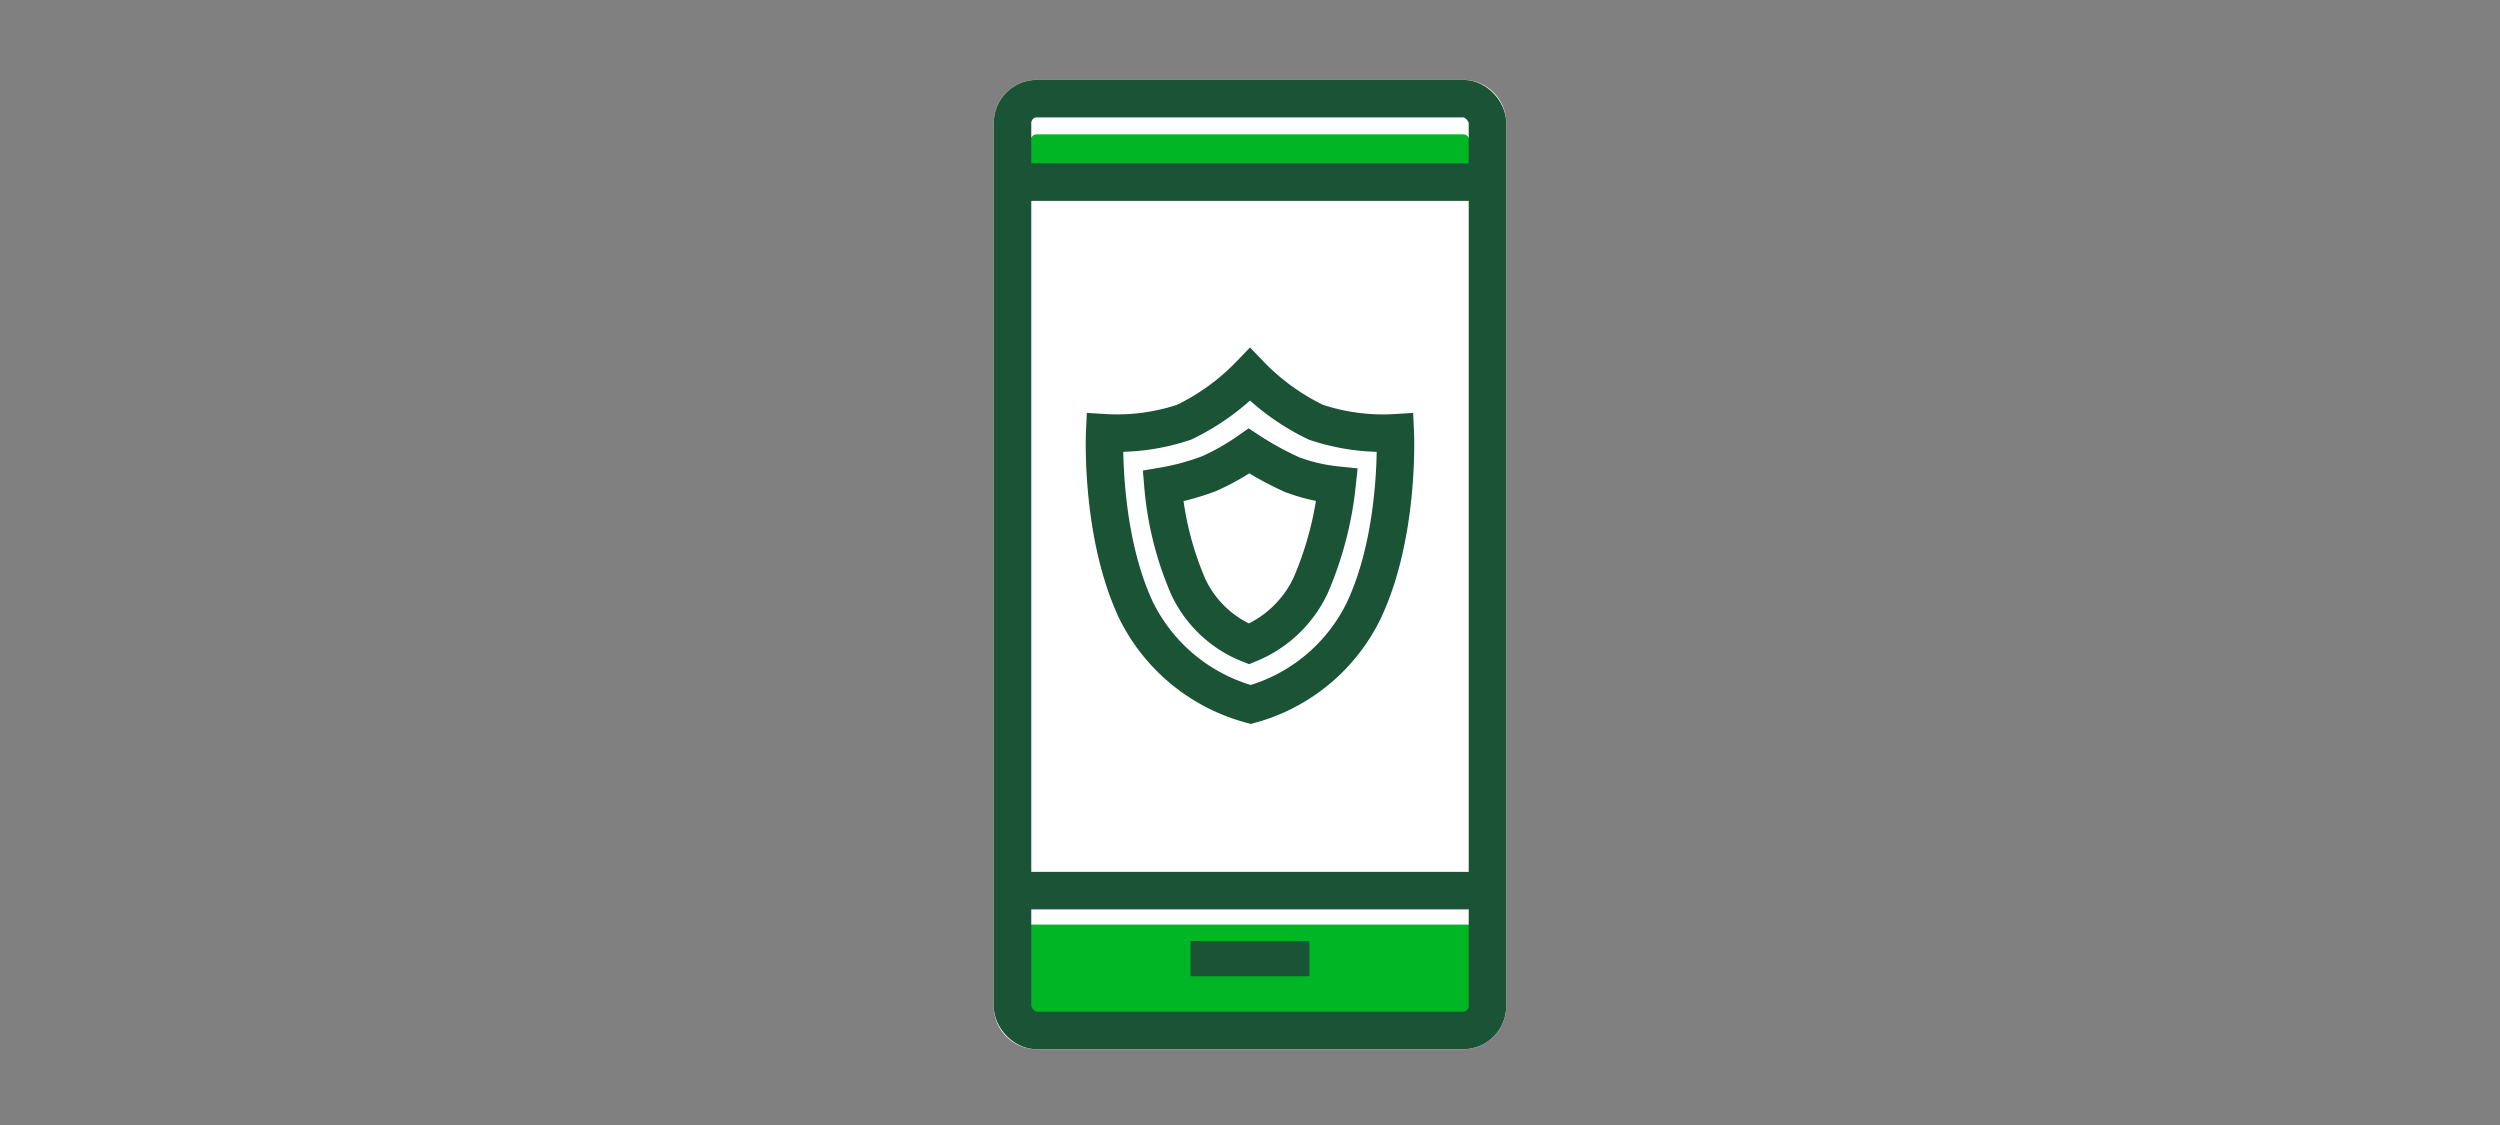
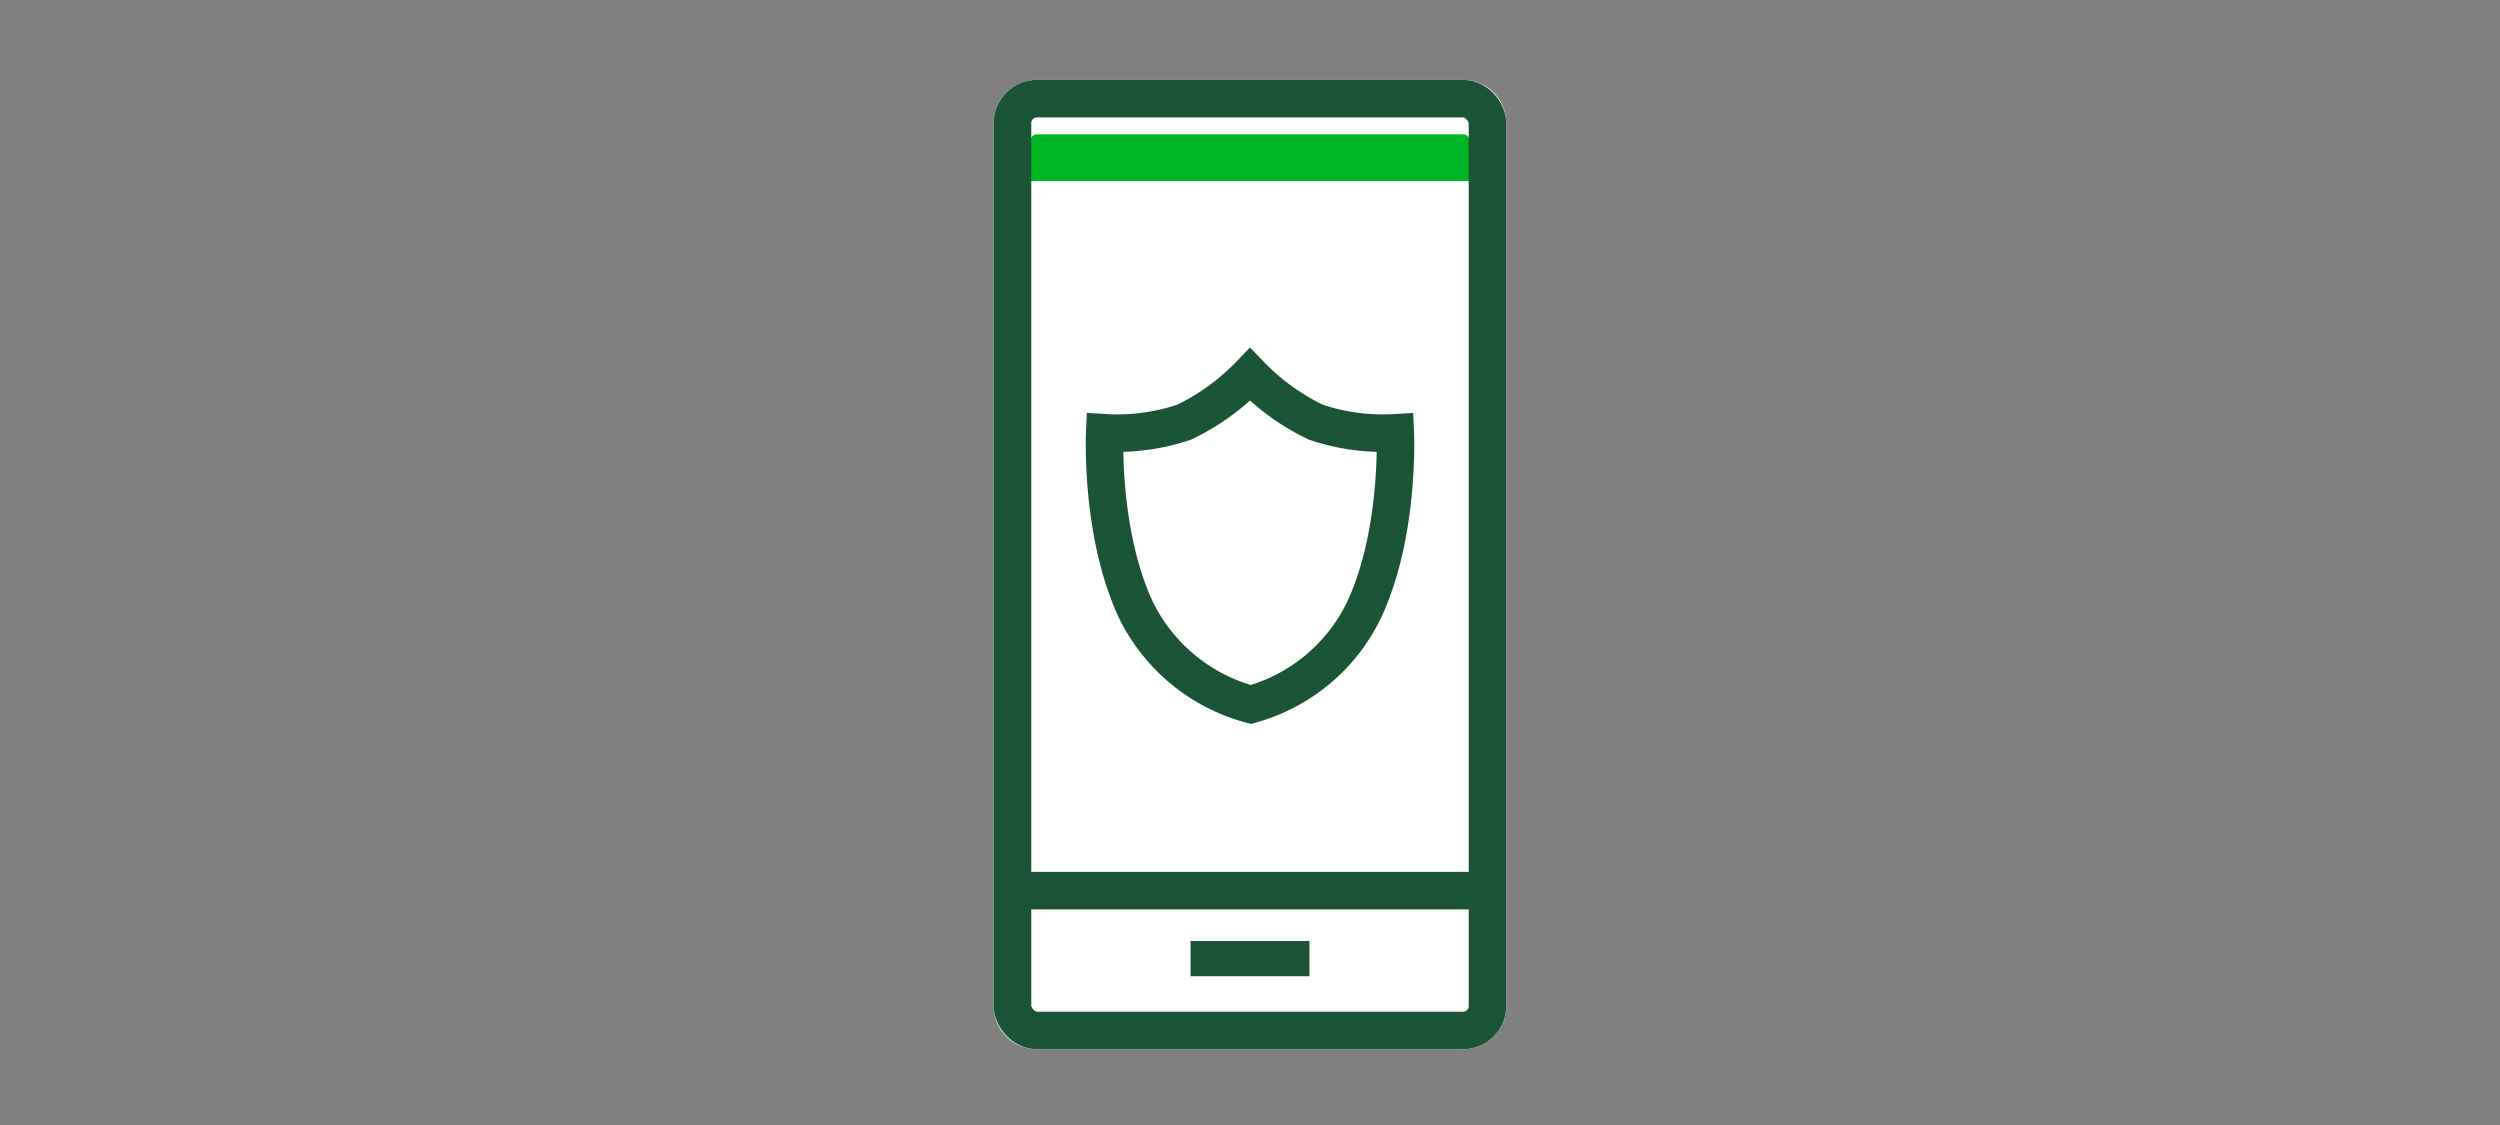
<svg xmlns="http://www.w3.org/2000/svg" viewBox="0 0 200 90">
  <rect x="0" y="0" width="200" height="90" fill="#808080" stroke="none" />
  <title>TDIMobileApp_smp_200x90</title>
  <g id="FLT_ART_WORKS" data-name="FLT ART WORKS">
    <path d="M82.95,6.39h34.1a3.45,3.45,0,0,1,3.45,3.45V80.49a3.45,3.45,0,0,1-3.45,3.45H82.95a3.45,3.45,0,0,1-3.45-3.45V9.84a3.45,3.45,0,0,1,3.45-3.45Z" style="fill: #fff" />
    <path d="M82.95,10.746h34.1a.51.51,0,0,1,.509.51V14.487H82.441V11.256A.51.51,0,0,1,82.95,10.746Z" style="fill: #00b624" />
-     <path d="M117.05,82.214H82.95a.51.51,0,0,1-.509-.51V73.966h35.118v7.738A.51.51,0,0,1,117.05,82.214Z" style="fill: #00b624" />
    <rect x="95.26" y="75.28" width="9.48" height="2.81" style="fill: #1a5336" />
    <rect x="81.002" y="7.891" width="37.995" height="74.545" rx="1.948" style="fill: none;stroke: #1a5336;stroke-miterlimit: 10;stroke-width: 3px" />
-     <line x1="81.002" y1="14.57" x2="118.998" y2="14.57" style="fill: none;stroke: #1a5336;stroke-miterlimit: 10;stroke-width: 3px" />
    <line x1="81.002" y1="71.25" x2="118.998" y2="71.25" style="fill: none;stroke: #1a5336;stroke-miterlimit: 10;stroke-width: 3px" />
    <rect x="95.26" y="75.28" width="9.48" height="2.81" style="fill: #1a5336" />
-     <path d="M110.455,49.493a15.739,15.739,0,0,1-10.06,8.33l-.32.07-.33-.07a15.81,15.81,0,0,1-10.2-8.33c-3.03-6.41-2.68-14.59-2.67-14.94l.07-1.52,1.53.09a15.165,15.165,0,0,0,5.68-.73,16.72,16.72,0,0,0,4.75-3.46l1.09-1.16,1.1,1.16a16.703,16.703,0,0,0,4.75,3.46,14.931,14.931,0,0,0,5.68.73l1.53-.1.07,1.53C113.135,34.903,113.485,43.083,110.455,49.493Z" style="fill: #fff" />
    <path d="M111.624,34.623a16.788,16.788,0,0,1-6.359-.848A18.318,18.318,0,0,1,100,29.962a18.318,18.318,0,0,1-5.266,3.812,16.788,16.788,0,0,1-6.359.848s-.375,8.084,2.525,14.226a14.386,14.386,0,0,0,9.167,7.512,14.29,14.29,0,0,0,9.032-7.512C112,42.707,111.624,34.623,111.624,34.623Z" style="fill: none;stroke: #1a5336;stroke-miterlimit: 10;stroke-width: 3px" />
-     <path d="M106.958,38.809a14.399,14.399,0,0,1-3.583-.833,25.481,25.481,0,0,1-3.458-1.896,18.754,18.754,0,0,1-3.188,1.812,19.78,19.78,0,0,1-3.688,1,25.779,25.779,0,0,0,2,8,9.056,9.056,0,0,0,4.875,4.625,9.337,9.337,0,0,0,4.938-4.688A27.683,27.683,0,0,0,106.958,38.809Z" style="fill: none;stroke: #1a5336;stroke-miterlimit: 10;stroke-width: 3px" />
  </g>
</svg>